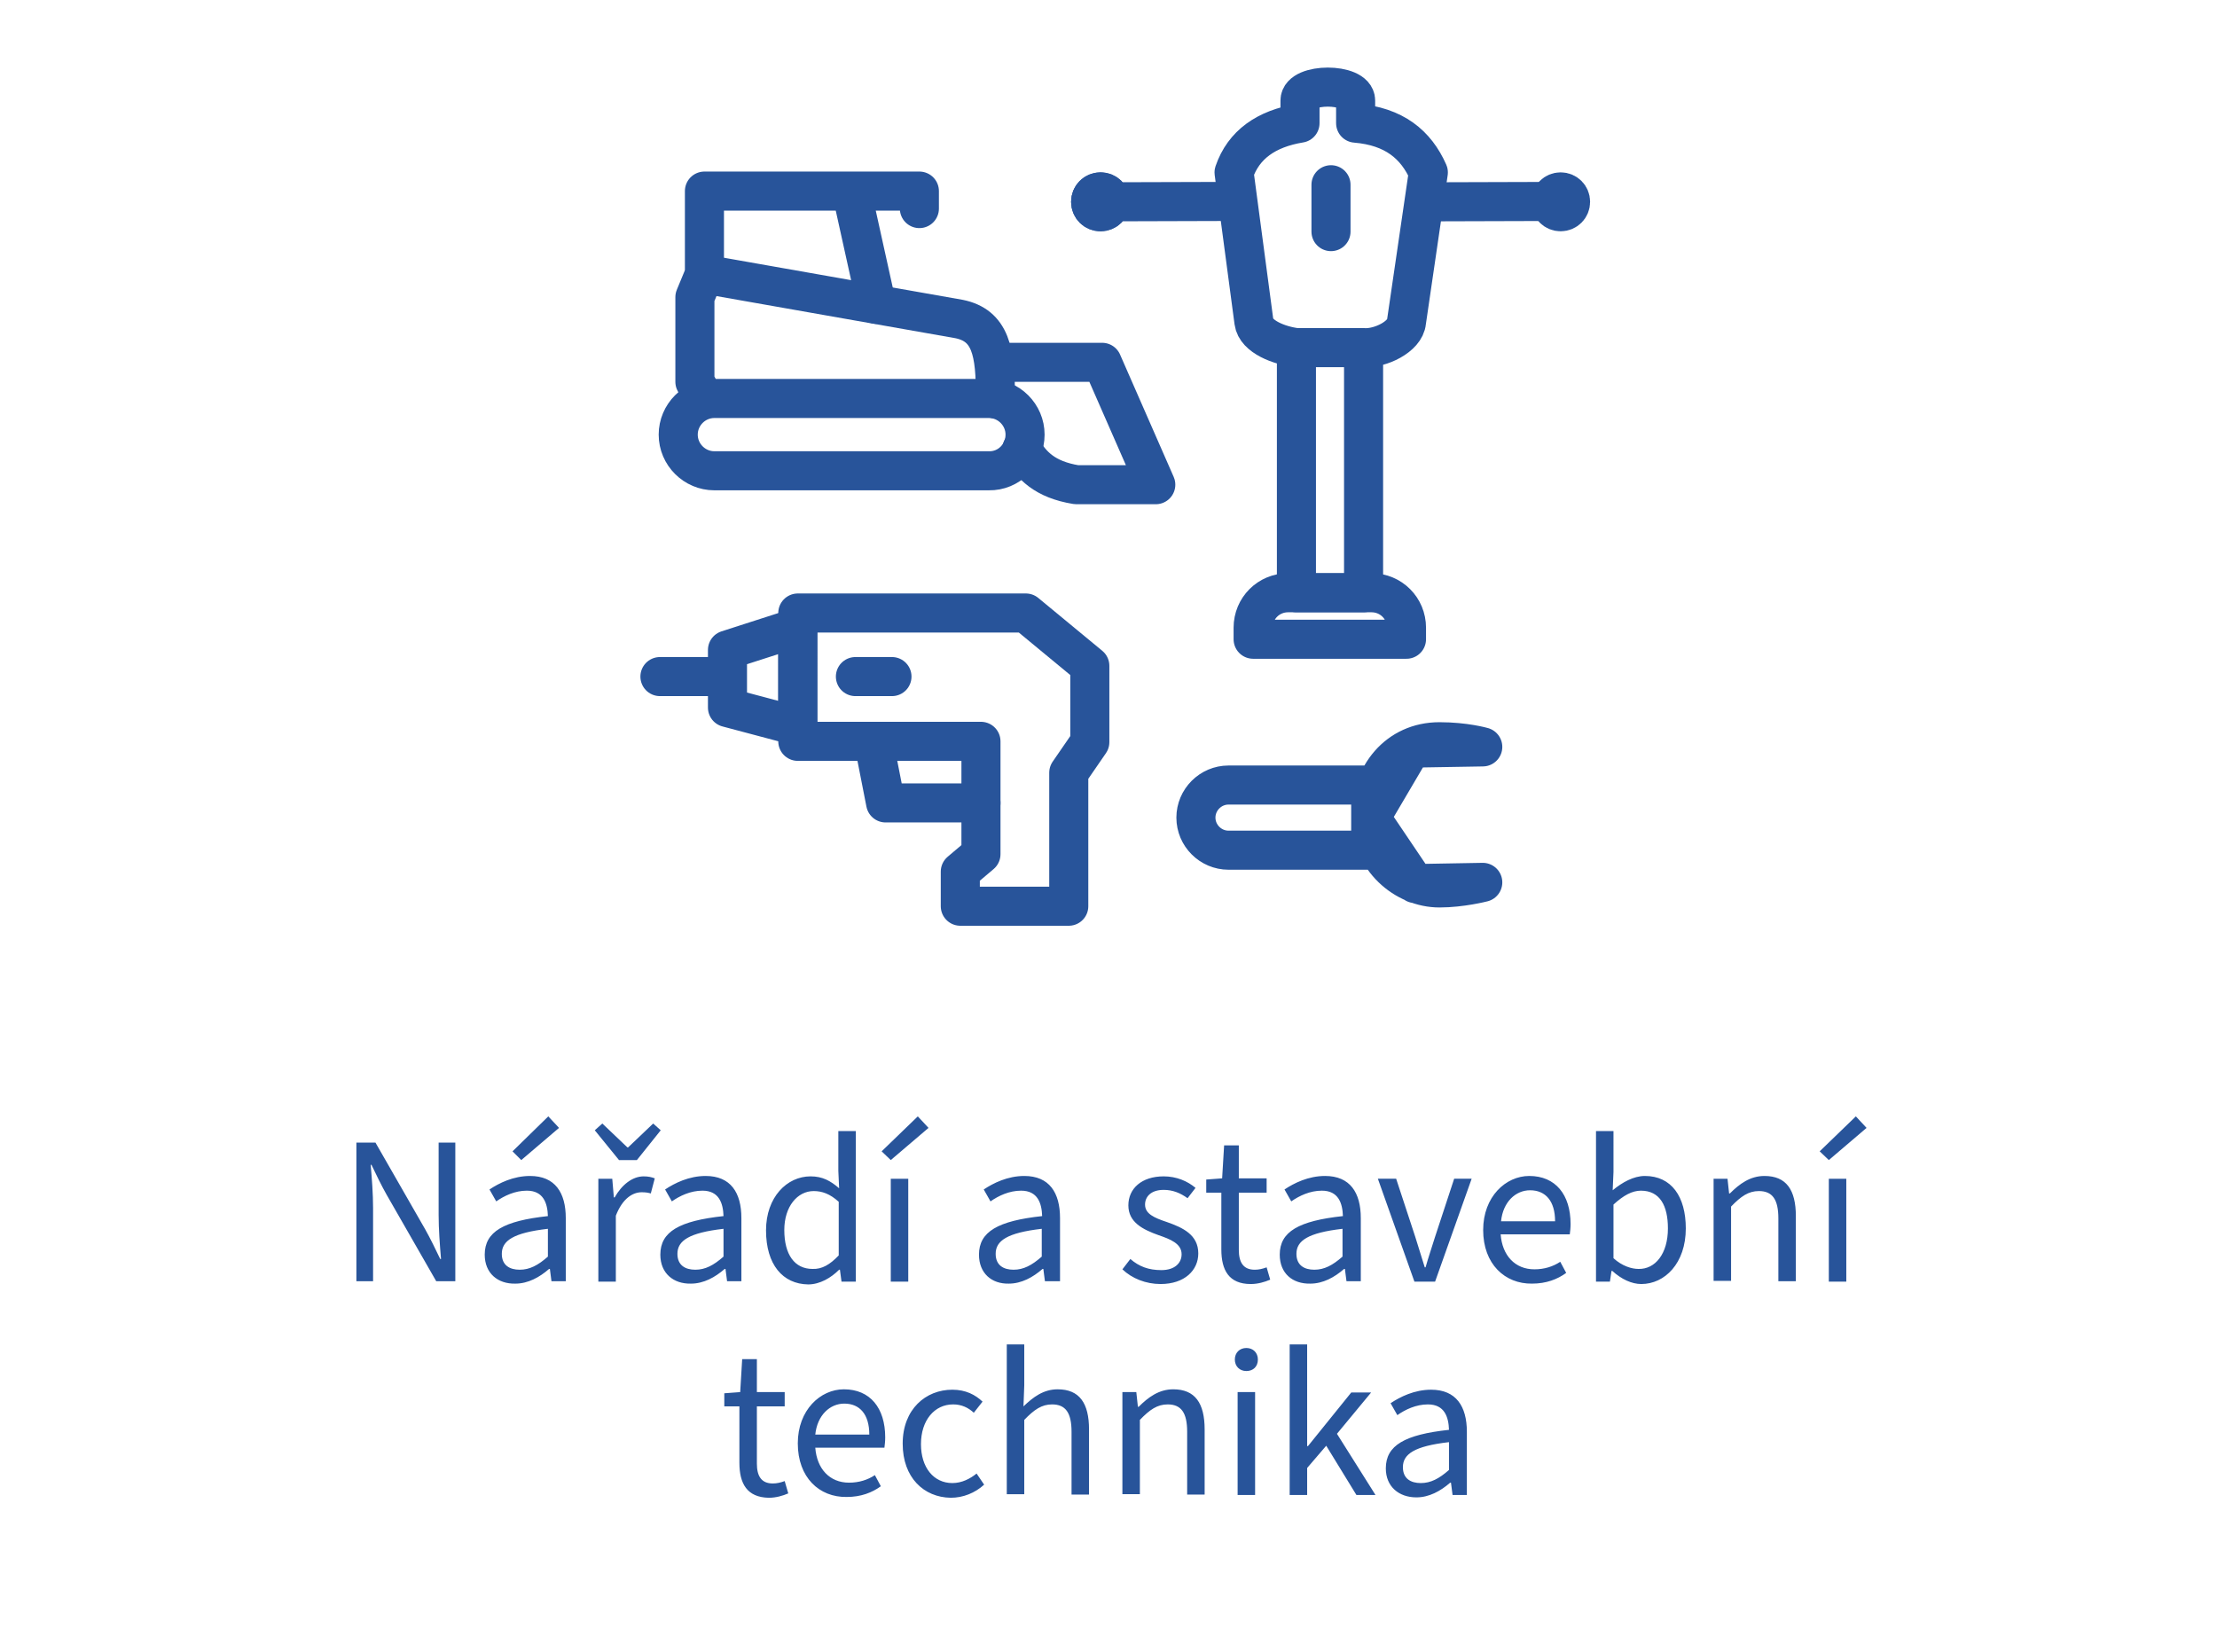
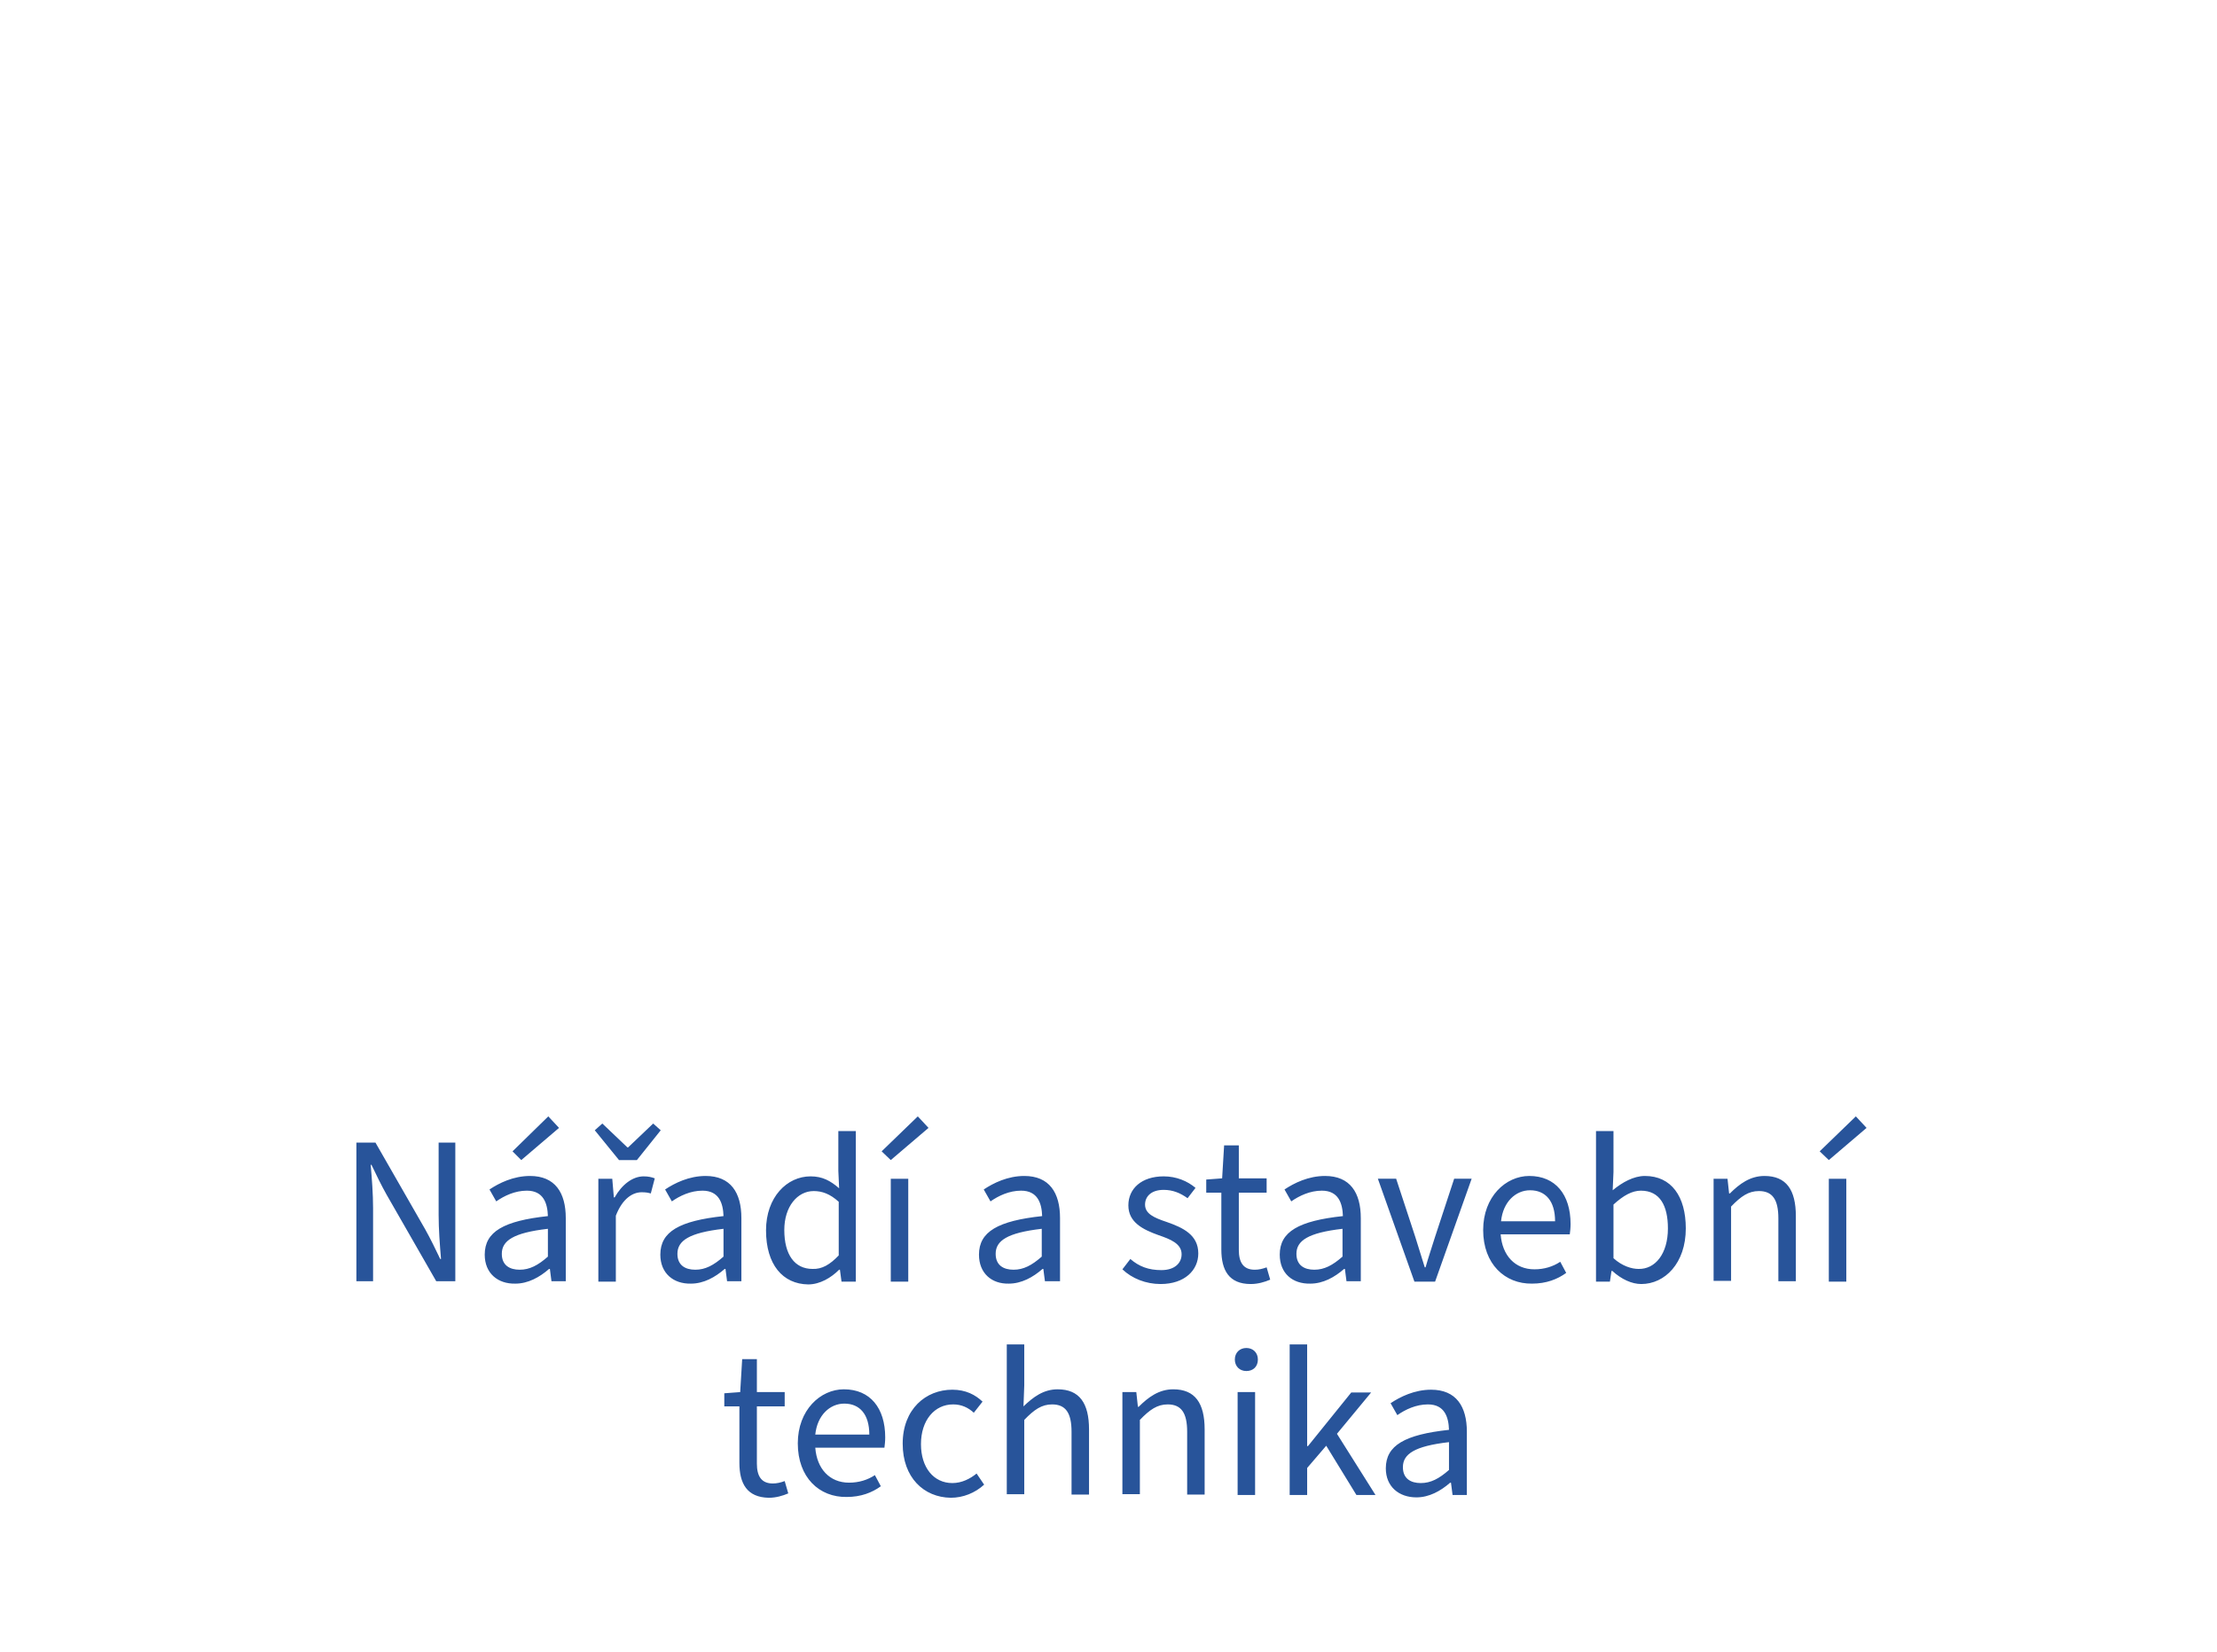
<svg xmlns="http://www.w3.org/2000/svg" xmlns:xlink="http://www.w3.org/1999/xlink" viewBox="0 0 558 415.9" style="enable-background:new 0 0 558 415.9" xml:space="preserve">
  <path d="M89.7 287.6h4.8l12.5 21.8c1.3 2.3 2.6 5 3.8 7.5h.2c-.3-3.6-.6-7.5-.6-11.1v-18.2h4.2v34.9h-4.8l-12.5-21.8c-1.3-2.3-2.6-5-3.8-7.5h-.2c.3 3.5.6 7.3.6 10.9v18.4h-4.2v-34.9zm32.3 28.2c0-5.8 4.8-8.5 15.9-9.7-.1-3.2-1.1-6.4-5.3-6.4-3 0-5.7 1.3-7.7 2.7l-1.7-3c2.4-1.6 6-3.4 10.2-3.4 6.3 0 9 4.2 9 10.6v15.9h-3.6l-.4-3.1h-.2c-2.4 2.1-5.3 3.7-8.5 3.7-4.4.1-7.7-2.6-7.7-7.3zm15.9.5v-7c-8.7 1-11.6 3-11.6 6.3 0 2.9 2 4 4.5 4s4.6-1.1 7.1-3.3zm-8.9-26.5 9-8.8 2.7 2.9-9.5 8.1-2.2-2.2zm20.7-5.3 1.9-1.7 6.3 6h.2l6.3-6 1.9 1.7-6 7.5h-4.5l-6.1-7.5zm.8 12.2h3.6l.4 4.7h.2c1.8-3.2 4.5-5.3 7.3-5.3 1.2 0 2 .2 2.8.5l-1 3.8c-.7-.2-1.3-.3-2.3-.3-2.2 0-4.8 1.5-6.5 5.9v16.6h-4.4v-25.9zm15.7 19.1c0-5.8 4.8-8.5 15.9-9.7-.1-3.2-1.1-6.4-5.3-6.4-3 0-5.7 1.3-7.7 2.7l-1.7-3c2.4-1.6 6-3.4 10.2-3.4 6.3 0 9 4.2 9 10.6v15.9H183l-.4-3.1h-.2c-2.4 2.1-5.3 3.7-8.5 3.7-4.4.1-7.7-2.6-7.7-7.3zm15.9.5v-7c-8.7 1-11.6 3-11.6 6.3 0 2.9 2 4 4.5 4s4.6-1.1 7.1-3.3zm10.7-6.6c0-8.4 5.3-13.6 11.2-13.6 3 0 5 1.1 7.2 3l-.2-4.4v-10h4.4v37.9h-3.6l-.4-3h-.2c-2 2-4.8 3.7-7.8 3.7-6.4-.1-10.6-5-10.6-13.6zm18.3 6.3v-13.5c-2.2-2-4.2-2.7-6.3-2.7-4.1 0-7.4 3.9-7.4 9.8 0 6.2 2.6 9.8 7.1 9.8 2.4.1 4.4-1.1 6.6-3.4zm10.8-26.2 9.1-8.8 2.7 2.9-9.5 8.1-2.3-2.2zm2.3 6.9h4.4v25.9h-4.4v-25.9zm22.2 19.1c0-5.8 4.8-8.5 15.9-9.7-.1-3.2-1.1-6.4-5.3-6.4-3 0-5.7 1.3-7.7 2.7l-1.7-3c2.4-1.6 6-3.4 10.2-3.4 6.3 0 9 4.2 9 10.6v15.9H263l-.4-3.1h-.2c-2.4 2.1-5.3 3.7-8.5 3.7-4.3.1-7.5-2.6-7.5-7.3zm15.8.5v-7c-8.7 1-11.6 3-11.6 6.3 0 2.9 2 4 4.5 4s4.6-1.1 7.1-3.3zm20.3 3.2 2-2.6c2.2 1.9 4.6 2.8 7.8 2.8 3.4 0 5.1-1.8 5.1-4 0-2.7-2.9-3.8-5.8-4.8-3.9-1.4-7.6-3.2-7.6-7.5 0-4.2 3.3-7.3 8.9-7.3 3.2 0 6 1.2 8 2.9l-2 2.6c-1.8-1.3-3.7-2.1-6-2.1-3.3 0-4.7 1.8-4.7 3.7 0 2.3 2.2 3.3 5.5 4.4 4 1.4 7.9 3.2 7.9 7.9 0 4.2-3.4 7.7-9.5 7.7-3.7 0-7.2-1.4-9.6-3.7zm24.9-5v-14.3h-3.8v-3.3l4-.3.5-8.3h3.7v8.3h7v3.6h-7v14.4c0 3.1 1.1 5 4 5 1 0 1.9-.2 3-.6l.9 3.1c-1.4.6-3.1 1.1-4.9 1.1-5.5 0-7.4-3.5-7.4-8.7zm14.7 1.3c0-5.8 4.8-8.5 15.9-9.7-.1-3.2-1.1-6.4-5.3-6.4-3 0-5.7 1.3-7.7 2.7l-1.7-3c2.4-1.6 6-3.4 10.2-3.4 6.3 0 9 4.2 9 10.6v15.9h-3.6l-.4-3.1h-.2c-2.4 2.1-5.3 3.7-8.5 3.7-4.5.1-7.7-2.6-7.7-7.3zm15.8.5v-7c-8.7 1-11.6 3-11.6 6.3 0 2.9 2 4 4.5 4s4.6-1.1 7.1-3.3zm8.9-19.6h4.6l4.8 14.6c.8 2.6 1.6 5.2 2.4 7.7h.2c.7-2.5 1.6-5.1 2.4-7.7l4.8-14.6h4.4l-9.2 25.9H356l-9.2-25.9zm26.5 12.9c0-8.4 5.7-13.6 11.6-13.6 6.6 0 10.4 4.7 10.4 12.1 0 1-.1 1.8-.2 2.6h-17.4c.4 5.3 3.6 8.8 8.5 8.8 2.5 0 4.7-.7 6.5-1.9l1.5 2.8c-2.2 1.6-5 2.7-8.6 2.7-6.8.1-12.3-4.9-12.3-13.5zm18.1-2.2c0-5.1-2.4-7.8-6.3-7.8-3.6 0-6.8 2.9-7.3 7.8h13.6zm14.4 12.5h-.2l-.4 2.7h-3.5v-37.9h4.4V295l-.2 4.6c2.4-2 5.3-3.6 8.1-3.6 6.7 0 10.3 5.2 10.3 13.2 0 8.8-5.3 14-11.2 14-2.4 0-5-1.2-7.3-3.3zm14-10.7c0-5.7-2-9.5-6.8-9.5-2.2 0-4.4 1.2-6.9 3.5v13.5c2.2 2 4.6 2.7 6.3 2.7 4.2.1 7.4-3.8 7.4-10.2zm11.4-12.5h3.6l.4 3.7h.2c2.4-2.4 5.1-4.4 8.7-4.4 5.5 0 7.9 3.5 7.9 10.1v16.4h-4.4v-15.8c0-4.8-1.5-6.9-4.9-6.9-2.6 0-4.5 1.3-7 3.9v18.7h-4.4v-25.7zm26.8-6.9 9.1-8.8 2.7 2.9-9.5 8.1-2.3-2.2zm2.3 6.9h4.4v25.9h-4.4v-25.9zm-274.2 71.5V354h-3.8v-3.3l4-.3.5-8.3h3.7v8.3h7v3.6h-7v14.4c0 3.1 1.1 5 4 5 1 0 1.9-.2 3-.6l.9 3.1c-1.4.6-3.1 1.1-4.9 1.1-5.5-.1-7.4-3.6-7.4-8.8zm14.7-4.9c0-8.4 5.7-13.6 11.6-13.6 6.6 0 10.4 4.7 10.4 12.1 0 1-.1 1.8-.2 2.6h-17.4c.4 5.3 3.6 8.8 8.5 8.8 2.5 0 4.7-.7 6.5-1.9l1.5 2.8c-2.2 1.6-5 2.7-8.6 2.7-6.9.1-12.3-4.9-12.3-13.5zm18-2.2c0-5.1-2.4-7.8-6.3-7.8-3.6 0-6.8 2.9-7.3 7.8h13.6zm8.4 2.3c0-8.7 5.8-13.6 12.5-13.6 3.4 0 5.8 1.3 7.6 3l-2.2 2.8c-1.4-1.3-3.1-2.1-5.2-2.1-4.7 0-8.1 4-8.1 10 0 5.9 3.2 9.8 7.9 9.8 2.4 0 4.5-1.1 6.1-2.4l1.9 2.8c-2.3 2.1-5.3 3.3-8.4 3.3-6.8-.1-12.1-5.1-12.1-13.6zm26.2-25h4.4v10.3l-.2 5.3c2.4-2.3 5-4.3 8.6-4.3 5.5 0 7.9 3.5 7.9 10.1v16.4h-4.4v-15.8c0-4.8-1.5-6.9-4.9-6.9-2.6 0-4.5 1.3-7 3.9v18.7h-4.4v-37.7zm29 12h3.6l.4 3.7h.2c2.4-2.4 5.1-4.4 8.7-4.4 5.5 0 7.9 3.5 7.9 10.1v16.4h-4.4v-15.8c0-4.8-1.5-6.9-4.9-6.9-2.6 0-4.5 1.3-7 3.9v18.7h-4.4v-25.7zm28.4-8.2c0-1.7 1.2-2.9 2.9-2.9s2.9 1.2 2.9 2.9c0 1.8-1.2 2.9-2.9 2.9s-2.9-1.2-2.9-2.9zm.7 8.2h4.4v25.9h-4.4v-25.9zm13.1-12h4.4V364h.2l10.9-13.5h5l-8.6 10.4 9.7 15.4h-4.8l-7.6-12.4-4.8 5.6v6.8h-4.4v-37.9zm24.2 31.2c0-5.8 4.8-8.5 15.9-9.7-.1-3.2-1.1-6.4-5.3-6.4-3 0-5.7 1.3-7.7 2.7l-1.7-3c2.4-1.6 6-3.4 10.2-3.4 6.3 0 9 4.2 9 10.6v15.9h-3.6l-.4-3.1h-.2c-2.4 2.1-5.3 3.7-8.5 3.7-4.4 0-7.7-2.7-7.7-7.3zm15.9.4v-7c-8.7 1-11.6 3-11.6 6.3 0 2.9 2 4 4.5 4s4.6-1.1 7.1-3.3z" style="fill:#28549a" />
  <g style="enable-background:new">
    <defs>
-       <path id="a" d="M154 0h250v250H154z" />
-     </defs>
+       </defs>
    <clipPath id="b">
      <use xlink:href="#a" style="overflow:visible" />
    </clipPath>
-     <path style="clip-path:url(#b);fill:none;stroke:#28549a;stroke-width:9.833;stroke-linecap:round;stroke-linejoin:round;stroke-miterlimit:10" d="M354 158c0-4.9-3.9-8.8-8.8-8.8h-21c-4.9 0-8.8 3.9-8.8 8.8v2.9H354V158zM277 48.3c1.4 0 2.5 1.1 2.5 2.5s-1.1 2.5-2.5 2.5-2.5-1.1-2.5-2.5 1.1-2.5 2.5-2.5zm0 2.5 33.6-.1m82.2 0-33.4.1" />
-     <path style="clip-path:url(#b);fill:none;stroke:#28549a;stroke-width:9.833;stroke-linecap:round;stroke-linejoin:round;stroke-miterlimit:10" d="M343.2 149.2h-16.9V87.5c-4.2-.5-10.2-2.7-10.7-6.5l-5-37.6c2.4-7 8.1-11 16.6-12.4v-5.7c0-4.5 14-4.5 14 0V31c9.7.8 15.2 5.4 18.3 12.4L354 81c-.3 3.7-6.6 6.8-10.8 6.5v61.7z" />
    <path style="clip-path:url(#b);fill:none;stroke:#28549a;stroke-width:9.833;stroke-linejoin:round;stroke-miterlimit:10" d="M326.4 87.5h16.8" />
    <path style="clip-path:url(#b);fill:none;stroke:#28549a;stroke-width:9.833;stroke-linecap:round;stroke-linejoin:round;stroke-miterlimit:10" d="M335 46.5v11.8m-119.7 112h9.2m-4.6 16.5 3 15.3h24m-63.8-31.8h-17m34.7-12.4-17.7 5.7v14.5l17.7 4.7z" />
    <path style="clip-path:url(#b);fill:none;stroke:#28549a;stroke-width:9.833;stroke-linecap:round;stroke-linejoin:round;stroke-miterlimit:10" d="M200.8 154.3h57.4l16.1 13.3v19.2l-5.3 7.7v33.6h-27.3v-8.7l5.2-4.4v-28.4h-46.1zm13.5-106.2 6.3 28.5m37.4 32.8c0-5-4.1-9.1-9.1-9.1h-69.1c-5 0-9.1 4.1-9.1 9.1s4.1 9.1 9.1 9.1h69.1c5 .1 9.1-4 9.1-9.1zm-80.7-9.1-2.4-4.2V74.8l2.4-5.8V48.1h54.1v4.4" />
-     <path style="clip-path:url(#b);fill:none;stroke:#28549a;stroke-width:9.833;stroke-linecap:round;stroke-linejoin:round;stroke-miterlimit:10" d="m177.3 69 64.1 11.3c7.8 1.6 9.3 8 9.1 20.1m0-9.2h26.9l13.5 30.8h-20c-8-1.3-11.3-4.9-13.7-9" />
    <path style="clip-path:url(#b);fill:none;stroke:#28549a;stroke-width:9.833;stroke-linejoin:round;stroke-miterlimit:10" d="m356.2 222.4 17-.3s-5.4 1.4-10.9 1.4c-8.7 0-17.3-7.3-17.3-17.8s6.8-19 17.3-19c6.4 0 10.9 1.3 10.9 1.3l-17.9.3-10.3 17.5 11.2 16.6zm-11.2-8.5v-16.3h-35.8c-4.5 0-8.2 3.7-8.2 8.2 0 4.5 3.7 8.2 8.2 8.2H345z" />
    <path style="clip-path:url(#b);fill:none;stroke:#28549a;stroke-width:9.833;stroke-linecap:round;stroke-linejoin:round;stroke-miterlimit:10" d="M277 48.3c1.4 0 2.5 1.1 2.5 2.5s-1.1 2.5-2.5 2.5-2.5-1.1-2.5-2.5 1.1-2.5 2.5-2.5zm115.8 0c1.4 0 2.5 1.1 2.5 2.5s-1.1 2.5-2.5 2.5-2.5-1.1-2.5-2.5 1.1-2.5 2.5-2.5z" />
  </g>
</svg>